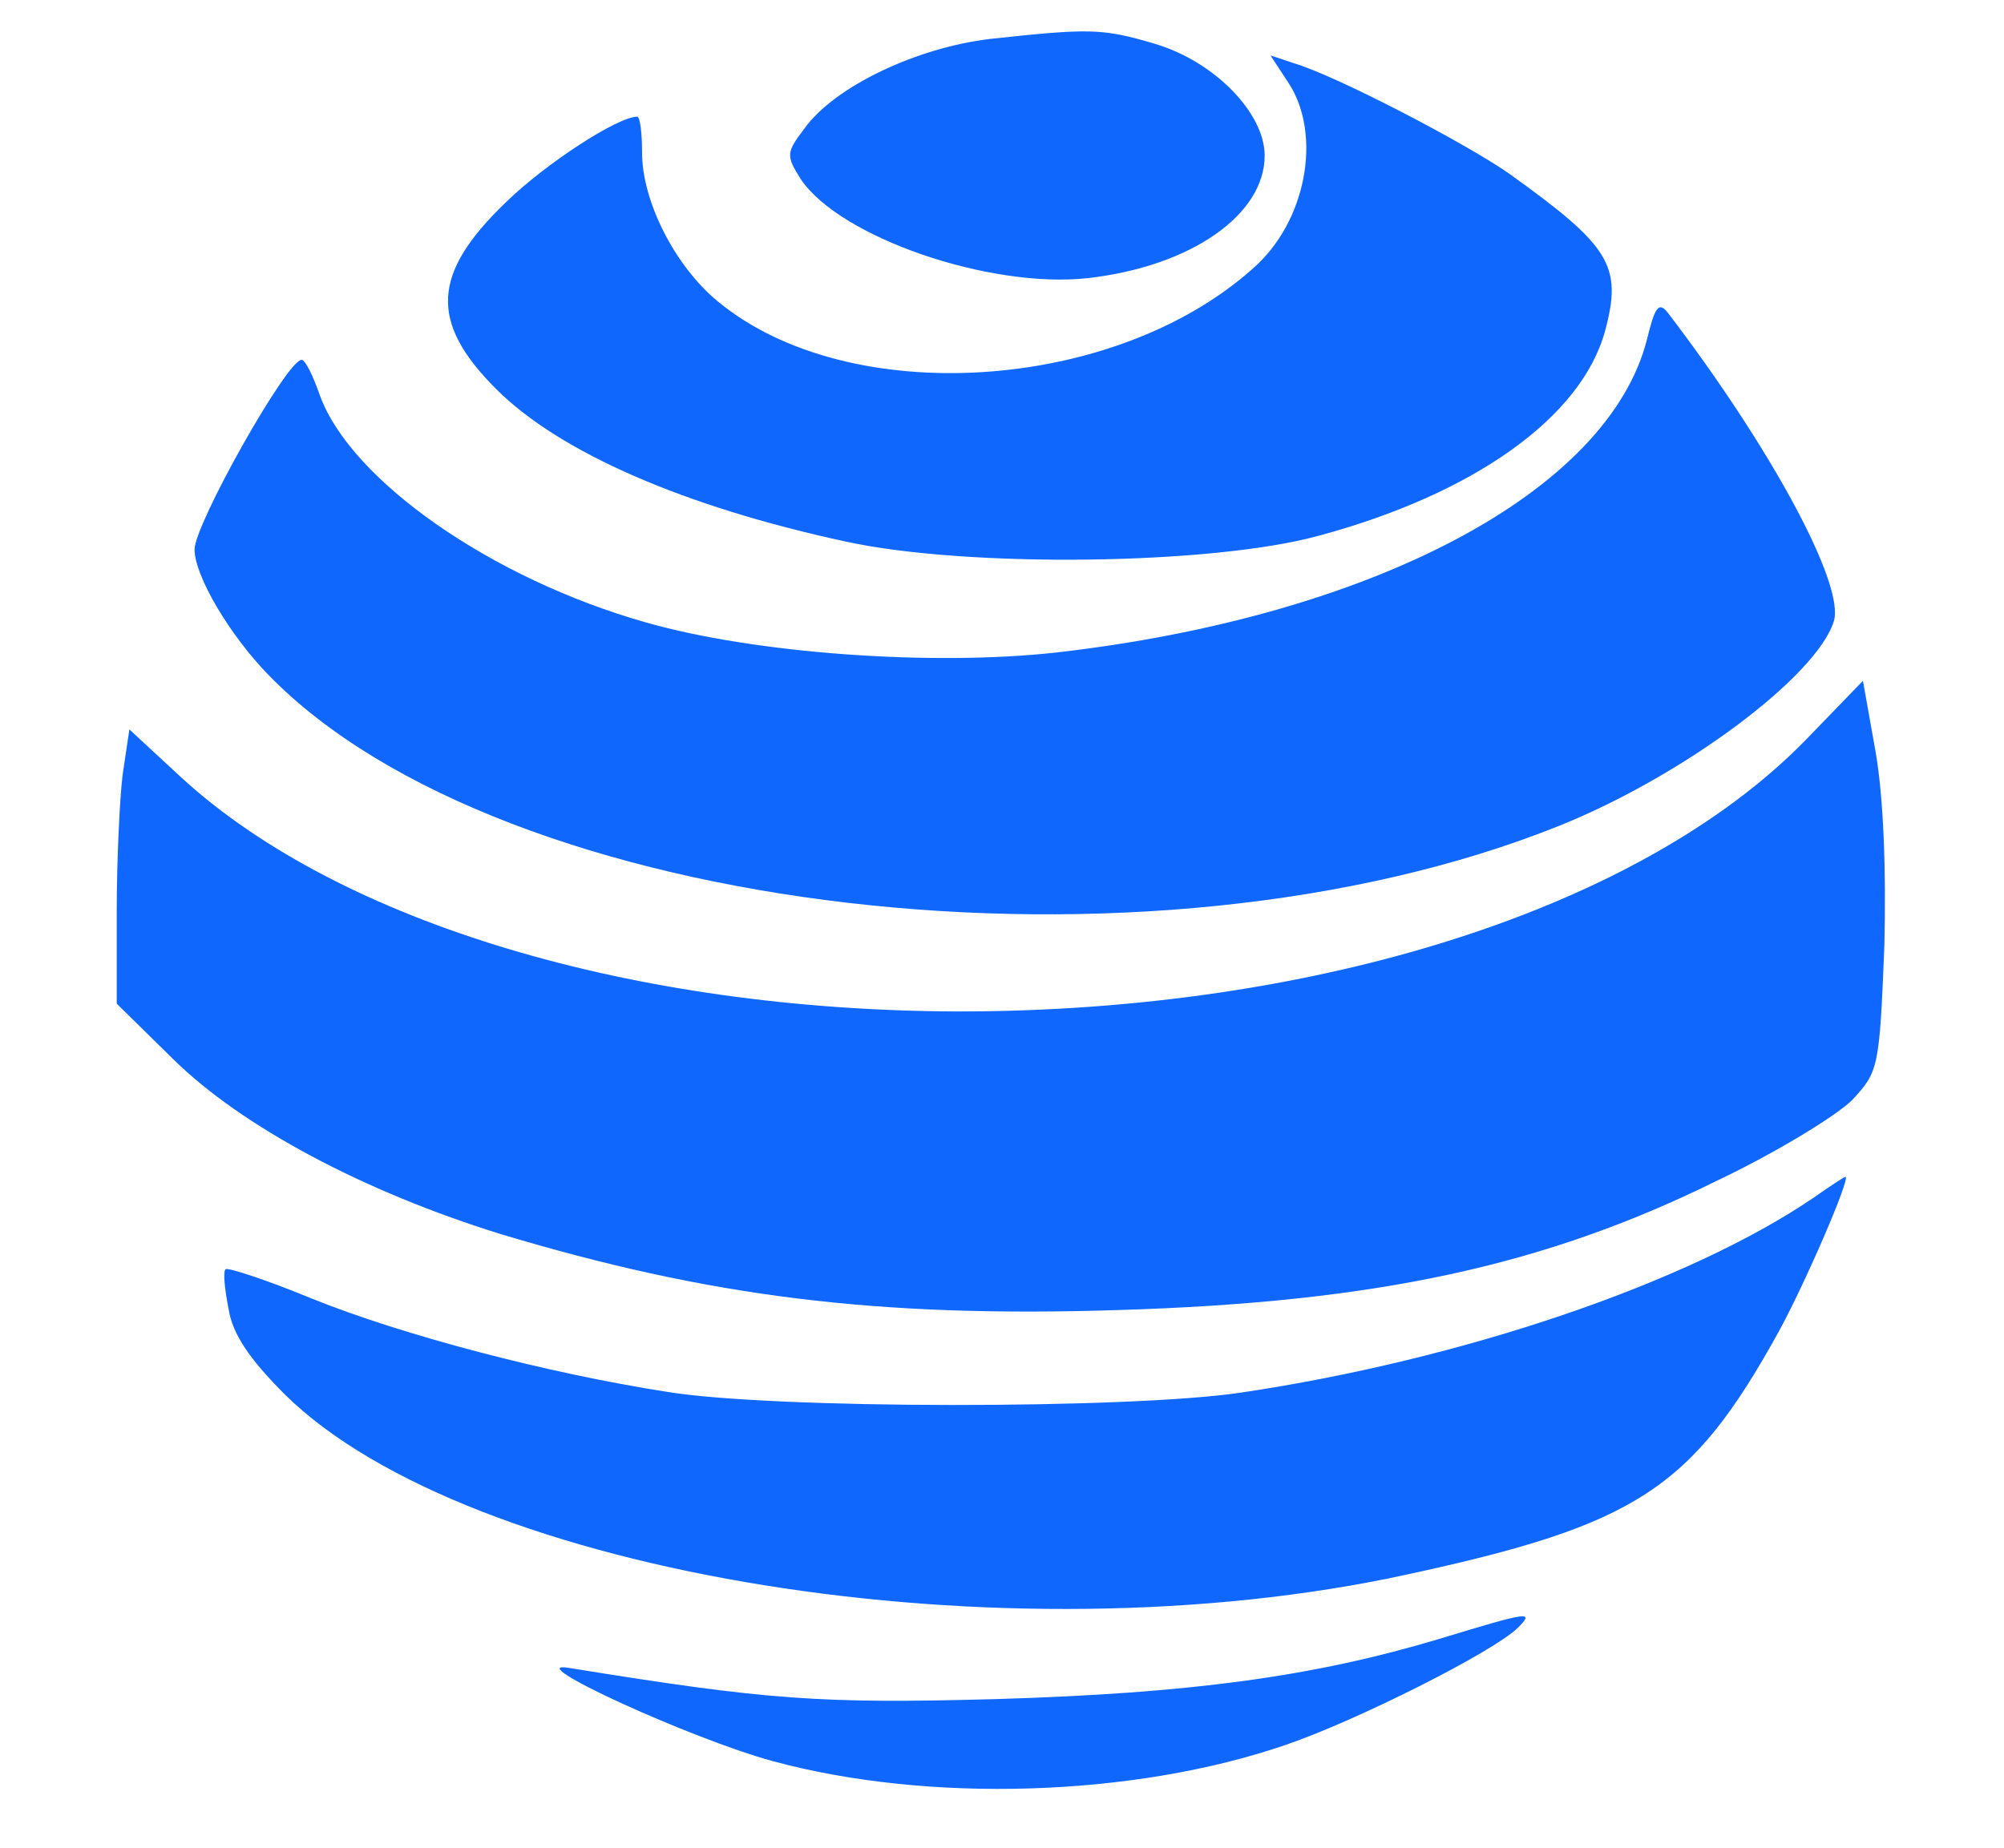
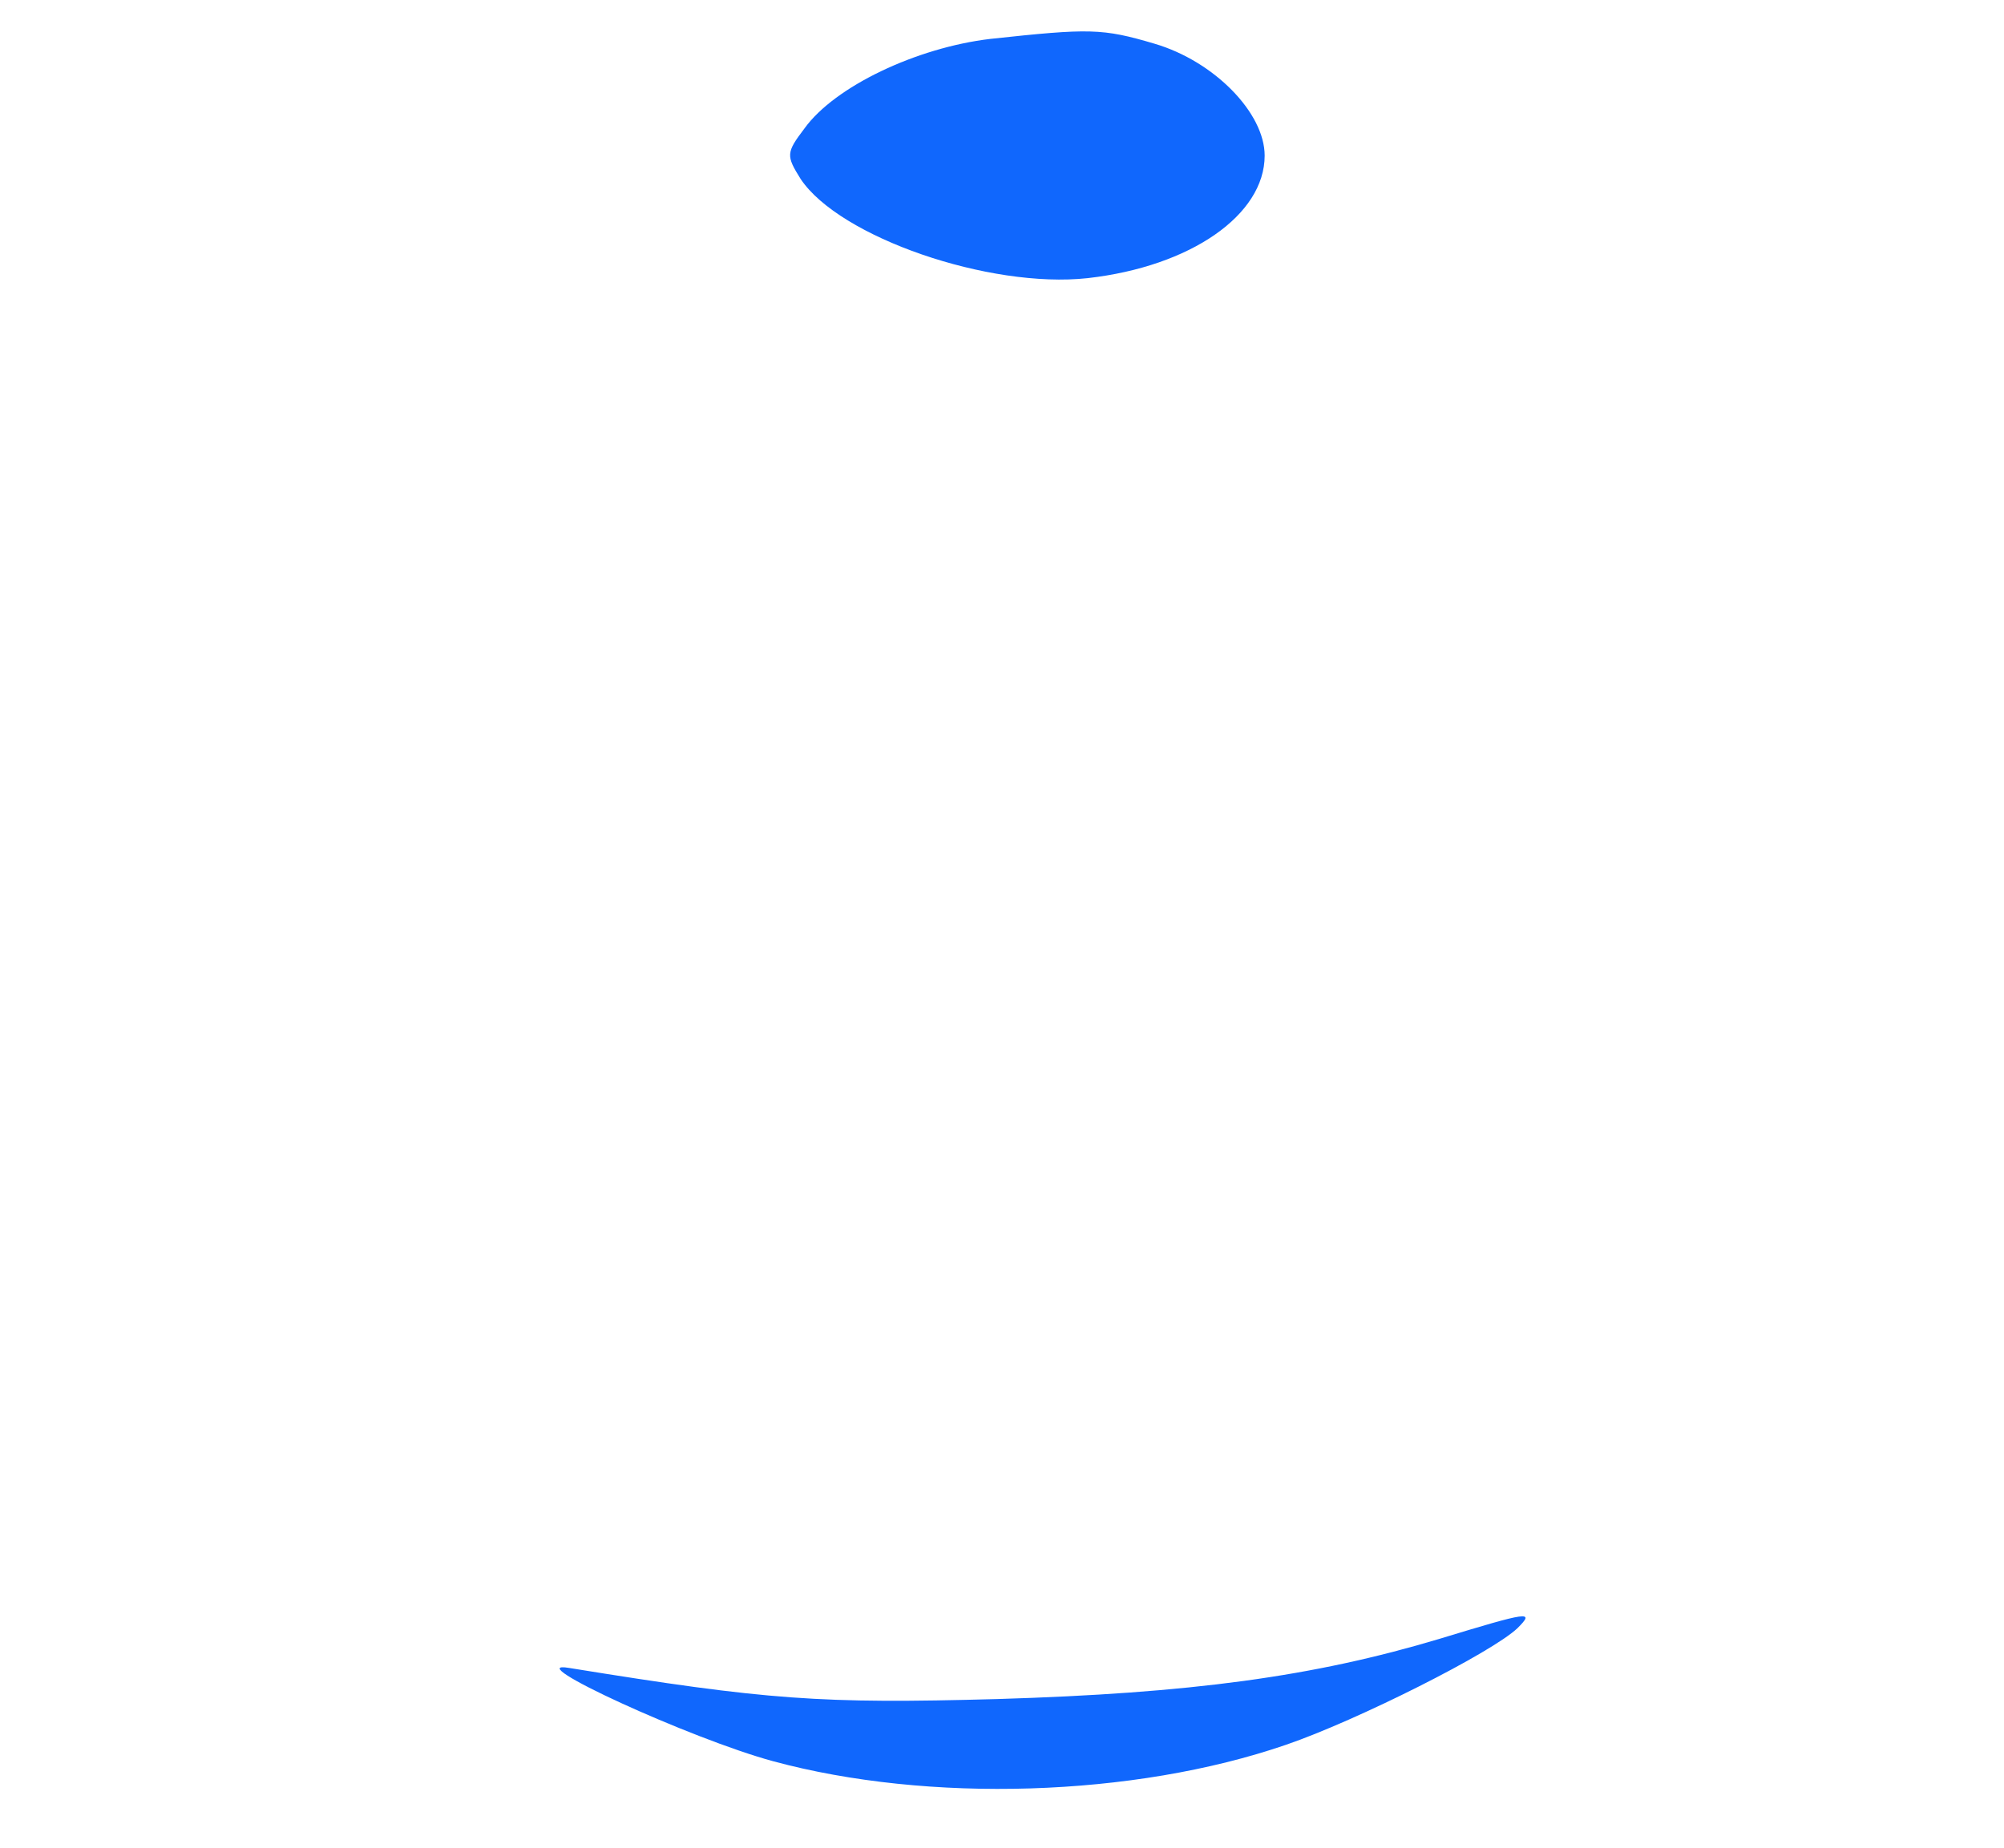
<svg xmlns="http://www.w3.org/2000/svg" version="1.0" width="206pt" height="190pt" viewBox="0 0 206 190" preserveAspectRatio="xMidYMid meet">
  <g transform="translate(0,190) scale(0.1,-0.1)" fill="#000000" stroke="none">
    <path d="M1018 1860 c-76 -9 -160 -49 -191 -92 -19 -25 -19 -28 -4 -52 40 -60 194 -113 295 -102 106 12 182 65 182 126 0 44 -52 97 -113 115 -54 16 -67 16 -169 5z" style="fill: rgb(16, 103, 253);" />
-     <path d="M1325 1814 c34 -53 18 -142 -37 -190 -143 -128 -416 -145 -550 -34 -44 36 -78 103 -78 153 0 20 -2 37 -5 37 -20 0 -94 -48 -135 -88 -76 -73 -79 -123 -10 -192 65 -65 193 -121 360 -157 125 -27 375 -24 485 6 160 43 271 122 295 211 18 67 5 87 -98 161 -44 31 -178 101 -222 114 l-24 8 19 -29z" style="fill: rgb(16, 103, 253);" />
-     <path d="M1693 1551 c-40 -157 -283 -285 -608 -322 -127 -14 -309 -1 -421 31 -159 45 -303 146 -335 233 -7 20 -15 37 -19 37 -15 0 -110 -169 -110 -195 0 -27 36 -88 76 -129 241 -248 904 -325 1327 -155 127 51 264 153 282 210 12 37 -64 178 -171 318 -9 11 -13 5 -21 -28z" style="fill: rgb(16, 103, 253);" />
-     <path d="M1856 1139 c-169 -173 -502 -279 -871 -279 -334 1 -635 91 -798 240 l-54 50 -7 -47 c-3 -25 -6 -88 -6 -140 l0 -95 58 -57 c70 -69 195 -136 337 -180 213 -64 385 -86 635 -78 263 8 437 45 615 133 61 29 123 67 139 83 27 29 28 33 33 158 2 81 -1 154 -9 200 l-13 73 -59 -61z" style="fill: rgb(16, 103, 253);" />
-     <path d="M1865 669 c-129 -88 -361 -167 -590 -201 -115 -17 -482 -17 -590 1 -122 19 -271 58 -365 96 -46 19 -86 32 -88 30 -3 -2 -1 -21 3 -41 4 -26 22 -52 58 -88 189 -186 741 -275 1153 -185 236 51 293 88 382 249 27 49 75 160 69 160 -1 0 -15 -9 -32 -21z" style="fill: rgb(16, 103, 253);" />
    <path d="M1480 215 c-130 -39 -256 -56 -455 -62 -182 -5 -236 -1 -440 32 -53 9 125 -73 210 -96 159 -43 370 -37 527 17 73 25 212 95 238 120 18 18 12 17 -80 -11z" style="fill: rgb(16, 103, 253);" />
  </g>
</svg>